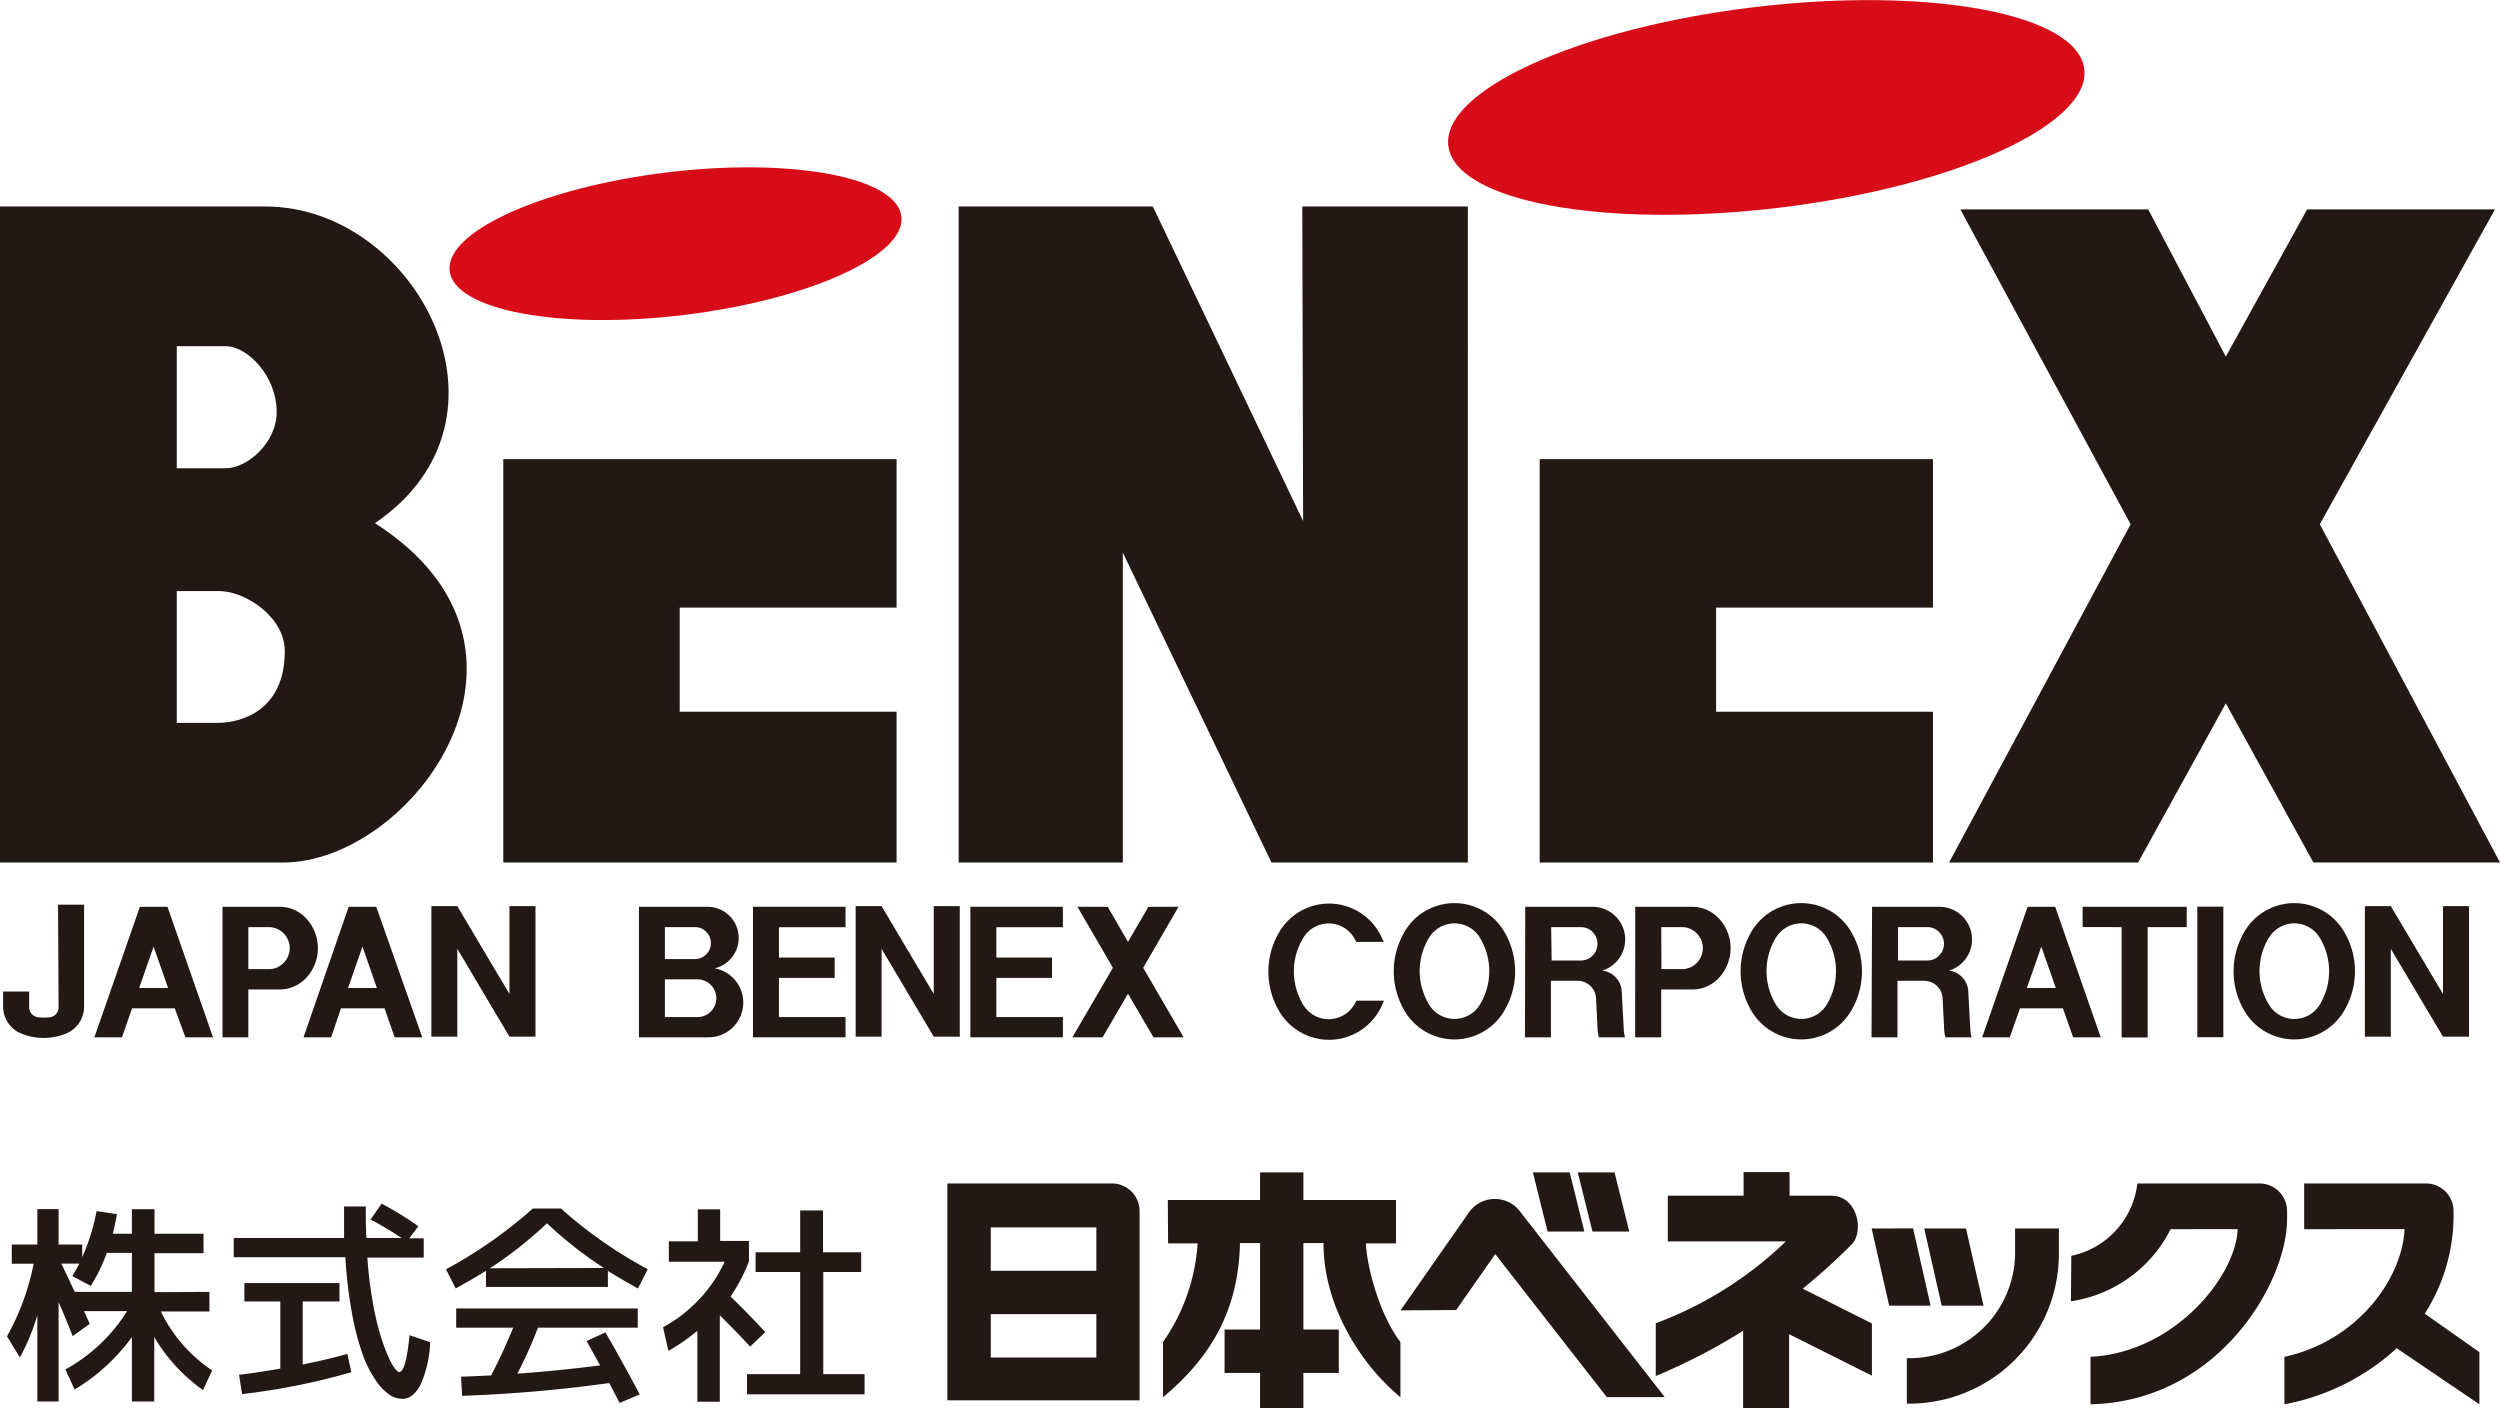
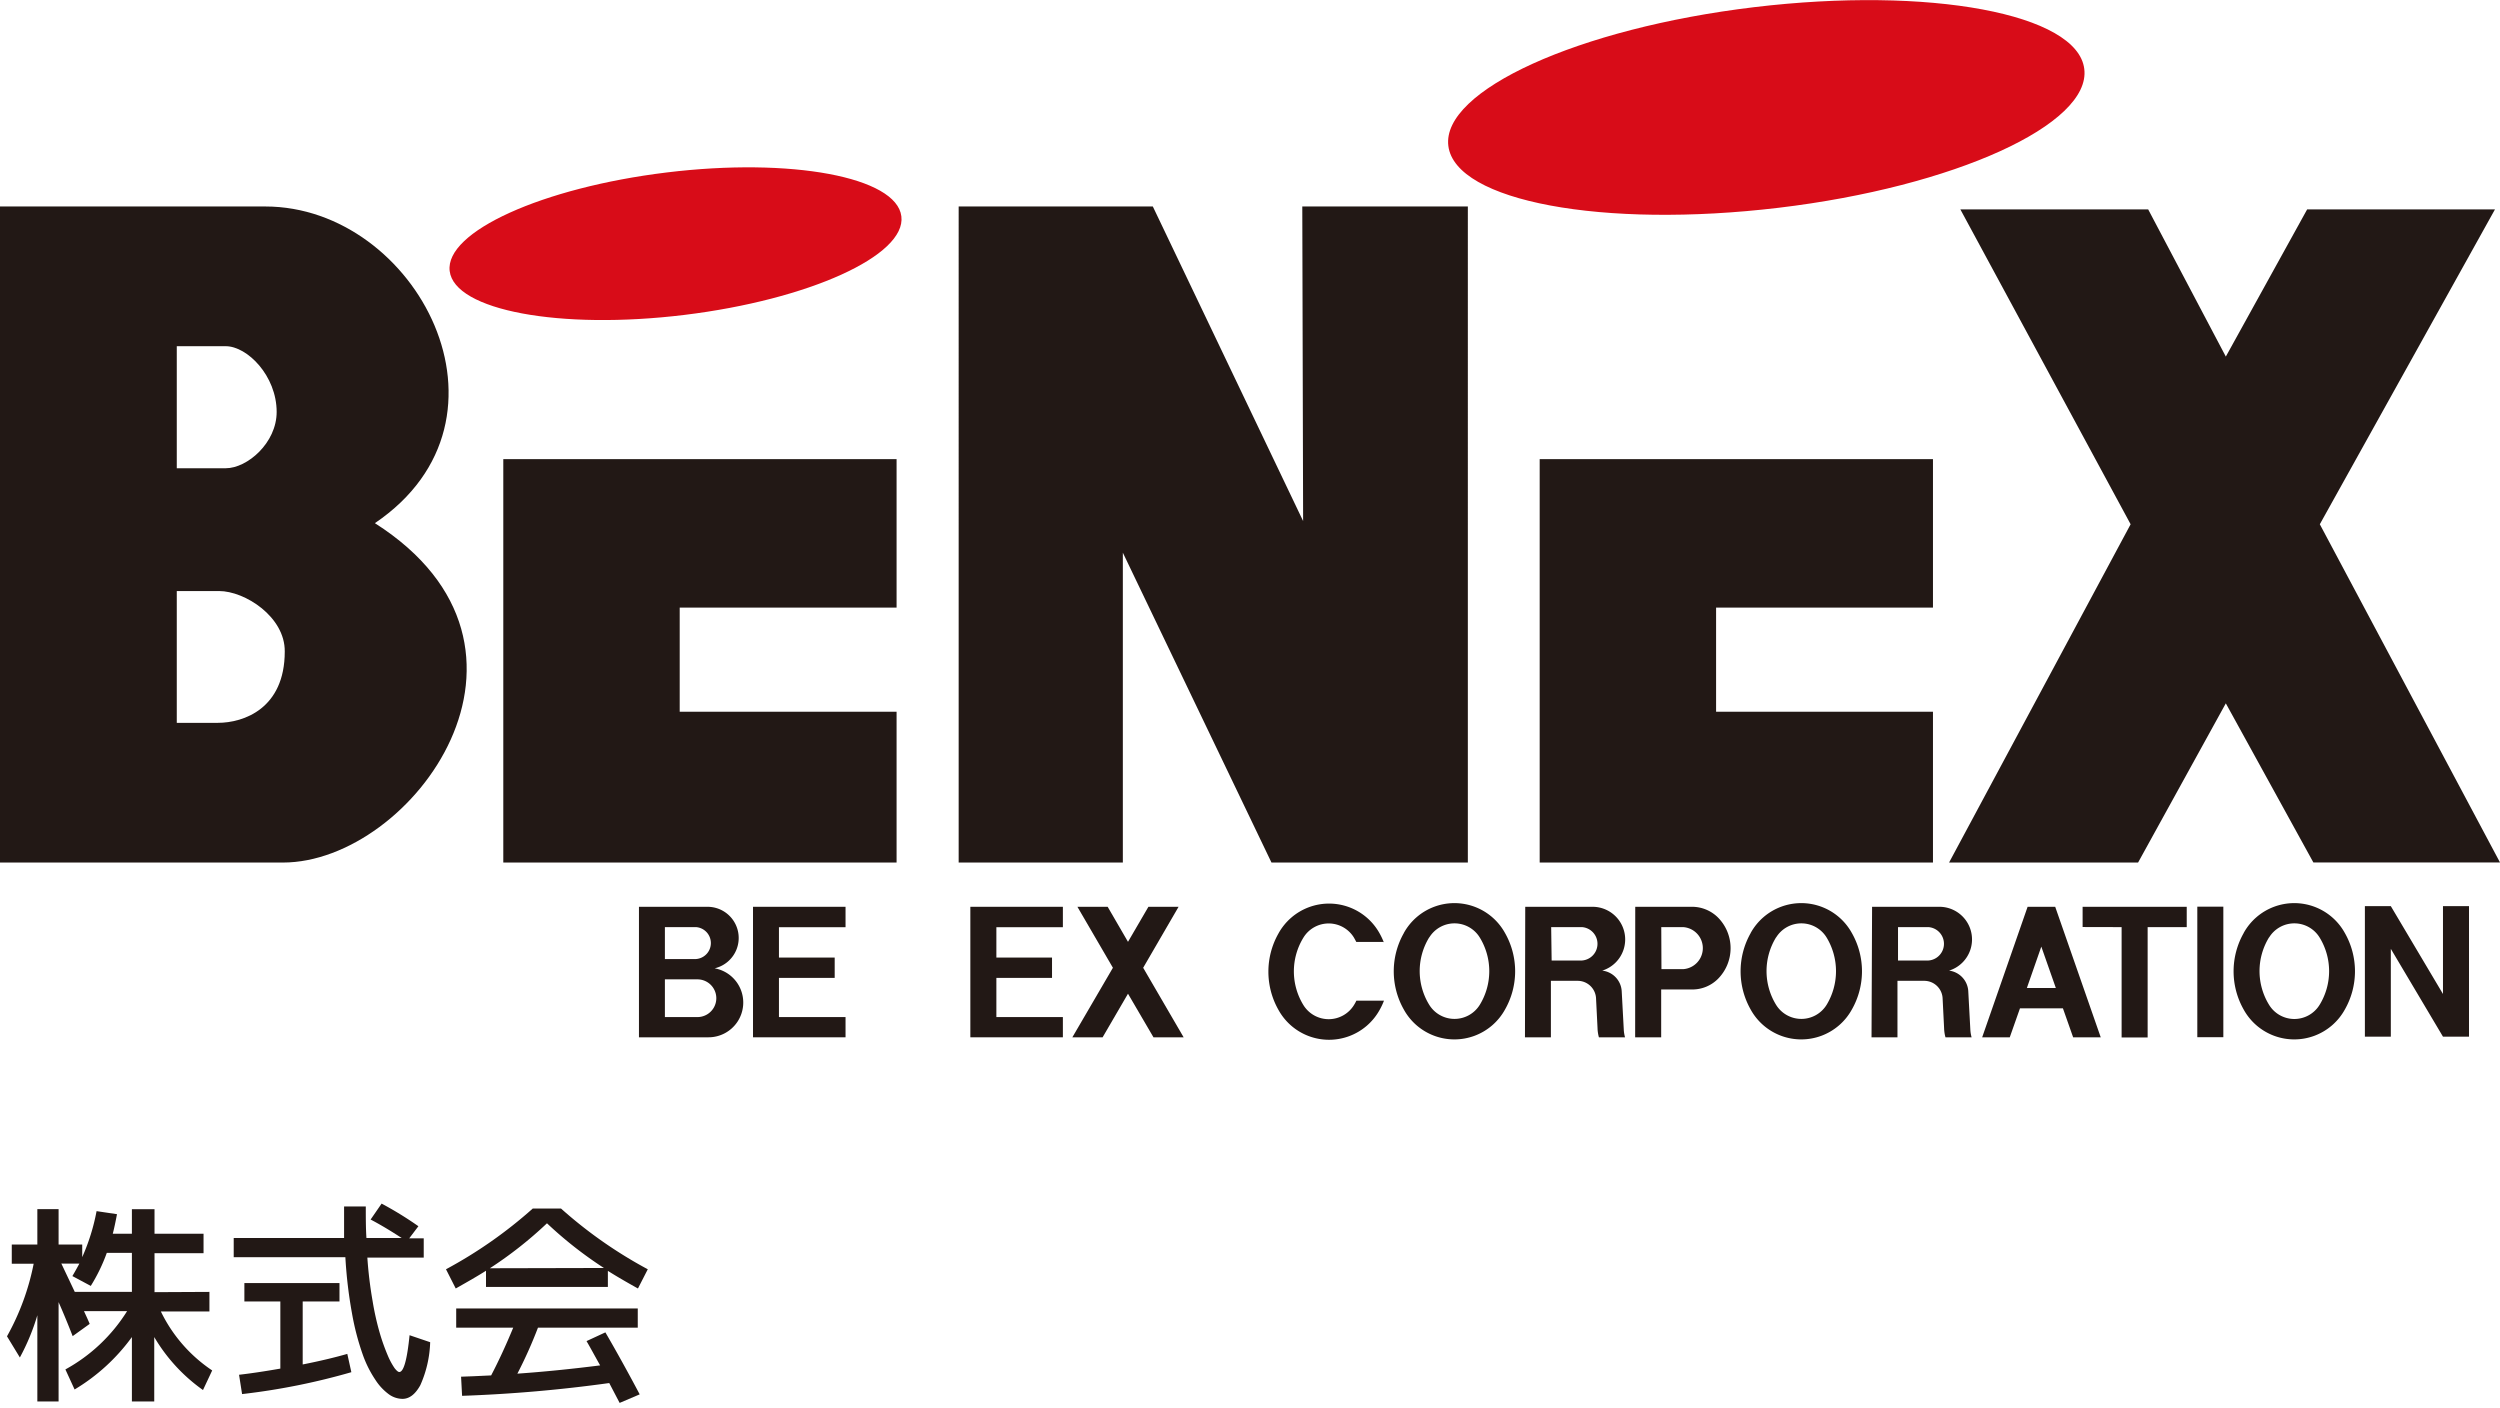
<svg xmlns="http://www.w3.org/2000/svg" viewBox="0 0 271.81 153.11">
  <defs>
    <style>.cls-1,.cls-3{fill:#221815;}.cls-1,.cls-2{fill-rule:evenodd;}.cls-2{fill:#d80c18;}</style>
  </defs>
  <title>logo-group</title>
  <g id="レイヤー_2" data-name="レイヤー 2">
    <g id="a">
      <g id="logo-group">
        <path class="cls-1" d="M69.47,98.59h7.46a3.39,3.39,0,0,1,.77,6.69,3.78,3.78,0,0,1-.69,7.5H69.47Zm2.82,7.89h3.54a2,2,0,0,1,0,4.1H72.29Zm0-5.68h3.39a1.74,1.74,0,0,1,0,3.47H72.29Z" />
        <polygon class="cls-1" points="81.87 112.78 81.87 98.59 91.93 98.59 91.93 100.81 84.69 100.81 84.69 104.11 90.75 104.11 90.75 106.32 84.69 106.32 84.69 110.58 91.93 110.58 91.93 112.78 81.87 112.78" />
-         <polygon class="cls-1" points="95.85 98.52 101.52 108.07 101.52 98.52 104.35 98.52 104.35 112.71 101.52 112.71 95.85 103.16 95.85 112.71 93.03 112.71 93.03 98.52 95.85 98.52" />
        <polygon class="cls-1" points="105.5 112.78 105.5 98.59 115.56 98.59 115.56 100.81 108.33 100.81 108.33 104.11 114.38 104.11 114.38 106.32 108.33 106.32 108.33 110.58 115.56 110.58 115.56 112.78 105.5 112.78" />
        <polygon class="cls-1" points="117.14 98.59 120.43 98.59 122.64 102.4 124.86 98.59 128.14 98.59 124.29 105.22 128.69 112.78 125.41 112.78 122.64 108.04 119.88 112.78 116.59 112.78 121 105.22 117.14 98.59" />
        <path class="cls-1" d="M150.46,102.41h-3c-.08-.16-.17-.32-.26-.48a3.22,3.22,0,0,0-5.48,0,7,7,0,0,0,0,7.36,3.23,3.23,0,0,0,5.48,0,4.67,4.67,0,0,0,.27-.49h3a7.22,7.22,0,0,1-.47,1,6.28,6.28,0,0,1-11,0,8.43,8.43,0,0,1,0-8.31,6.28,6.28,0,0,1,11,0,8,8,0,0,1,.47,1" />
        <path class="cls-1" d="M152.63,101.44a6.28,6.28,0,0,1,11,0,8.4,8.4,0,0,1,0,8.32,6.28,6.28,0,0,1-11,0,8.43,8.43,0,0,1,0-8.31m2.77.47a3.22,3.22,0,0,1,5.48,0,7,7,0,0,1,0,7.34,3.23,3.23,0,0,1-5.48,0,7,7,0,0,1,0-7.36" />
        <path class="cls-1" d="M165.83,98.59h7.3a3.55,3.55,0,0,1,1.07,6.94,2.39,2.39,0,0,1,2.12,2.27l.22,4.08a3.84,3.84,0,0,0,.14.9h-2.84a4.17,4.17,0,0,1-.15-1l-.16-3.2a2,2,0,0,0-2-1.94h-2.91v6.14h-2.82Zm2.82,2.21H172a1.82,1.82,0,0,1,0,3.63h-3.3Z" />
        <path class="cls-1" d="M177.79,98.59H184a4,4,0,0,1,2.77,1.15,4.74,4.74,0,0,1,0,6.7,3.94,3.94,0,0,1-2.77,1.14h-3.39v5.2h-2.83Zm2.83,2.21H183a2.29,2.29,0,0,1,0,4.57h-2.36Z" />
        <path class="cls-1" d="M190.34,101.44a6.28,6.28,0,0,1,11,0,8.4,8.4,0,0,1,0,8.32,6.28,6.28,0,0,1-11,0,8.43,8.43,0,0,1,0-8.31m2.77.47a3.22,3.22,0,0,1,5.48,0,7.07,7.07,0,0,1,0,7.34,3.23,3.23,0,0,1-5.48,0,7,7,0,0,1,0-7.36" />
        <path class="cls-1" d="M203.54,98.59h7.31a3.55,3.55,0,0,1,1.06,6.94A2.39,2.39,0,0,1,214,107.8l.22,4.08a3.84,3.84,0,0,0,.14.9h-2.84a4.17,4.17,0,0,1-.15-1l-.16-3.2a2,2,0,0,0-2-1.94h-2.91v6.14h-2.82Zm2.82,2.21h3.31a1.82,1.82,0,0,1,0,3.63h-3.31Z" />
        <path class="cls-1" d="M220.45,98.59h3l4.95,14.19h-3l-1.11-3.15h-4.67l-1.11,3.15h-3Zm1.49,4.33,1.58,4.5h-3.15Z" />
        <path class="cls-1" d="M259.94,98.52l5.67,9.55V98.52h2.83v14.19h-2.83l-5.67-9.55v9.55h-2.82V98.52Zm-16,2.92a6.28,6.28,0,0,1,11,0,8.4,8.4,0,0,1,0,8.32,6.28,6.28,0,0,1-11,0,8.43,8.43,0,0,1,0-8.31m2.77.47a3.22,3.22,0,0,1,5.48,0,7,7,0,0,1,0,7.34,3.22,3.22,0,0,1-5.48,0,7,7,0,0,1,0-7.36m-7.81-3.32h2.83v14.19h-2.83Zm-12.47,2.21V98.59h11.32v2.21h-4.25v12h-2.83v-12Z" />
-         <path class="cls-1" d="M49.72,98.52l5.67,9.55V98.52h2.83v14.19H55.39l-5.67-9.55v9.55H46.9V98.52Zm-11.81.07h3l5,14.19h-3l-1.1-3.15H37.07L36,112.78H33Zm1.5,4.33,1.57,4.5H37.84Z" />
-         <path class="cls-1" d="M24.19,98.59h6.22a3.89,3.89,0,0,1,2.77,1.15,4.75,4.75,0,0,1,0,6.7,4,4,0,0,1-2.78,1.14H27v5.2H24.19ZM27,100.8h2.36a2.29,2.29,0,0,1,0,4.57H27ZM15.21,98.59h3l4.95,14.19h-3L19,109.63H14.36l-1.1,3.15h-3Zm1.49,4.33,1.58,4.5H15.13ZM6.31,98.36H9.14v11.16a3.15,3.15,0,0,1-1.93,2.84,6.43,6.43,0,0,1-4.93,0,3.17,3.17,0,0,1-1.94-2.92v-1.64H3.17v1.71a1.09,1.09,0,0,0,1,1.09,4.82,4.82,0,0,0,1.2,0,1.07,1.07,0,0,0,1-1.09Z" />
        <path class="cls-2" d="M226.61,7.49c-.74-6-16.81-9-35.9-6.71s-34,9.07-33.24,15.09,16.82,9,35.91,6.72,34-9.07,33.23-15.1M98,23.52c-.52-4.28-12-6.42-25.51-4.77S48.37,25.19,48.89,29.47s12,6.42,25.51,4.77S98.54,27.79,98,23.52" />
        <path class="cls-1" d="M167.4,49.92h42.76V66.06H186.58V77.38h23.58v16.4H167.4Zm45.74-27.15h20.42l8.44,16,8.84-16h20.42L252.22,57l19.59,36.77H251.52L242,76.47l-9.54,17.31H211.91L231.65,57Zm-108.91-.32h21.11l16.34,34.2-.09-34.2h18V93.78H138.24L122.08,60.09V93.78H104.23ZM54.72,49.92H97.48V66.06H73.9V77.38H97.48v16.4H54.72ZM0,22.45H28.85c16.41,0,28.68,23.06,11.91,34.43,21.25,13.55,4.07,36.9-10,36.9H0ZM19.22,64.26h4.59c2.83,0,7.19,2.81,7.15,6.58,0,6.19-4.46,7.75-7.28,7.75H19.22Zm0-26.62h5.32c2.35,0,5.54,3.22,5.54,7.15,0,3.36-3.19,6.12-5.54,6.12H19.22Z" />
-         <path class="cls-1" d="M250.52,128.67h13.24a3,3,0,0,1,3,3v.66a19.85,19.85,0,0,1-3.13,10.5l5.94,4.18v5.67l-9-6.1-.26.25a24.81,24.81,0,0,1-11.94,5.85v-5.16c8.06-1.75,12.84-8.63,13.06-13.88H250.52Zm-25.32,7.87a9.1,9.1,0,0,0,7.18-7.87h13.28a3,3,0,0,1,3,3v.88c0,6.86-7.44,19.82-21.37,20.13v-5.16c9-.44,15.78-8.63,16-13.88H236a14.5,14.5,0,0,1-10.84,7.84Zm-17.88,11.13a11.52,11.52,0,0,0,11.77-11.25v-2.86h4.76v3a16.3,16.3,0,0,1-16.53,16.05Zm1.89-14.11h4.54l1.91,8.4h-4.55Zm-5.72,0H208l1.9,8.4H205.4ZM181.33,130h8.24v-2.57h5V130h4.52c2.79,0,3.59,3.68,2.32,5.21a69.33,69.33,0,0,1-5.41,4.9l7.52,3.78v5.68l-9-4.51v8.09h-5v-8.46l-.24.15a65.37,65.37,0,0,1-9.26,4.77l0-5.74a41,41,0,0,0,14.15-8.9H181.33Zm-29.06,12.47,7.34-10.51a3.45,3.45,0,0,1,5.77-.09L181,151.9h-6.3l-12.13-15.55-4.25,6.08Zm19.27-15h4l1.6,6.43h-4Zm-4.88,0h4l1.6,6.43h-4Zm-39.69,3H137v-3h4.71v3h10.07v4.72h-3.27v.12c.17,2.72,1.54,7.72,3.75,10.6v6c-4.66-3.87-8.4-10.33-8.36-16.76h-2.19v9.4h3.85v4.72h-3.85v3.86H137v-3.86h-3.86v-4.72H137v-9.4h-2.19v.26c-.23,7.13-3.16,12.17-8.36,16.5v-6a21.15,21.15,0,0,0,3.76-10.72H127Zm-19.25,7.7H119.2v-4.72H107.72Zm0,9.43H119.2v-4.72H107.72ZM103,128.67h17.9a3,3,0,0,1,3,3v20.58H103Z" />
        <path class="cls-3" d="M22.77,140.46v2.13H17.49A16.19,16.19,0,0,0,23.07,149l-1,2.13a18.61,18.61,0,0,1-5.3-5.76v7H14.34v-7a21,21,0,0,1-6.23,5.7l-1-2.18a18.25,18.25,0,0,0,6.71-6.34H9.13l.34.74c.14.32.24.54.28.65L7.9,145.27c-.49-1.26-1-2.5-1.53-3.7v10.8H4.06V143a23.65,23.65,0,0,1-1.9,4.59l-1.4-2.3a26.73,26.73,0,0,0,2.9-7.89H1.28v-2.09H4.06v-3.85H6.37v3.85H8.94v1.37a22.44,22.44,0,0,0,1.56-5l2.22.33c-.16.85-.31,1.56-.46,2.13h2.08v-2.67H16.8v2.67h5.33v2.11H16.8v4.24Zm-12.9-.65-2-1.07c.24-.41.5-.87.76-1.36H6.67l1.46,3.08h6.21v-4.24H11.61a18.73,18.73,0,0,1-1.74,3.59" />
        <path class="cls-3" d="M40.29,132.6l1.2-1.74a38.5,38.5,0,0,1,4,2.46l-1,1.32h1.58v2.09H39.94a44.56,44.56,0,0,0,.57,4.72,29.52,29.52,0,0,0,.8,3.55,22.1,22.1,0,0,0,.84,2.35,7.85,7.85,0,0,0,.75,1.4q.33.42.51.42c.48,0,.85-1.32,1.12-4l2.24.76a12.33,12.33,0,0,1-1.07,4.67c-.55,1-1.2,1.49-1.94,1.49a2.57,2.57,0,0,1-1.43-.46,5.88,5.88,0,0,1-1.51-1.6,12.12,12.12,0,0,1-1.41-2.84,27.8,27.8,0,0,1-1.14-4.4,49.47,49.47,0,0,1-.72-6.1H25.41v-2.09h12c0-.72,0-1.87,0-3.43h2.36c0,1.21,0,2.35.07,3.43h3.83q-1.82-1.19-3.36-2m-2.11,16.59a72.47,72.47,0,0,1-11.88,2.38l-.33-2.1c1.22-.14,2.72-.36,4.49-.67v-7.3H26.57v-2H36.91v2h-4v6.85c1.92-.38,3.53-.77,4.85-1.15Z" />
        <path class="cls-3" d="M66.09,138.16v1.76H52.84v-1.76c-.88.56-2,1.2-3.29,1.93L48.49,138a49,49,0,0,0,9.43-6.6H61a48.68,48.68,0,0,0,9.43,6.6l-1.07,2.09c-1.31-.73-2.41-1.37-3.29-1.93m-.25,6.7c1.22,2.1,2.46,4.34,3.73,6.74l-2.18.93-1.13-2.16a155.15,155.15,0,0,1-16,1.39l-.11-2.08,1.34-.05,1.93-.09q1.2-2.29,2.4-5.19H49.6v-2.09H69.34v2.09H58.49q-1,2.61-2.24,5,4.26-.3,9-.9c-.57-1-1.06-1.93-1.48-2.64Zm-.16-7A43.31,43.31,0,0,1,59.47,133a43.31,43.31,0,0,1-6.21,4.89Z" />
-         <path class="cls-3" d="M78.3,134.92h3.13v2.22a18.8,18.8,0,0,1-2,3.82q2,1.95,3.78,3.87l-1.65,1.58Q80,144.72,78.26,143v9.4H75.82v-7.71a21.17,21.17,0,0,1-3.15,2.18l-.58-2.57a15.6,15.6,0,0,0,6.7-7.12H72.72v-2.22h3.15v-3.48H78.3ZM89.51,149.4H94v2.2H81.22v-2.2H87V138.3H82.15v-2.15H87v-4.54h2.48v4.54h4.15v2.15H89.51Z" />
      </g>
    </g>
  </g>
</svg>